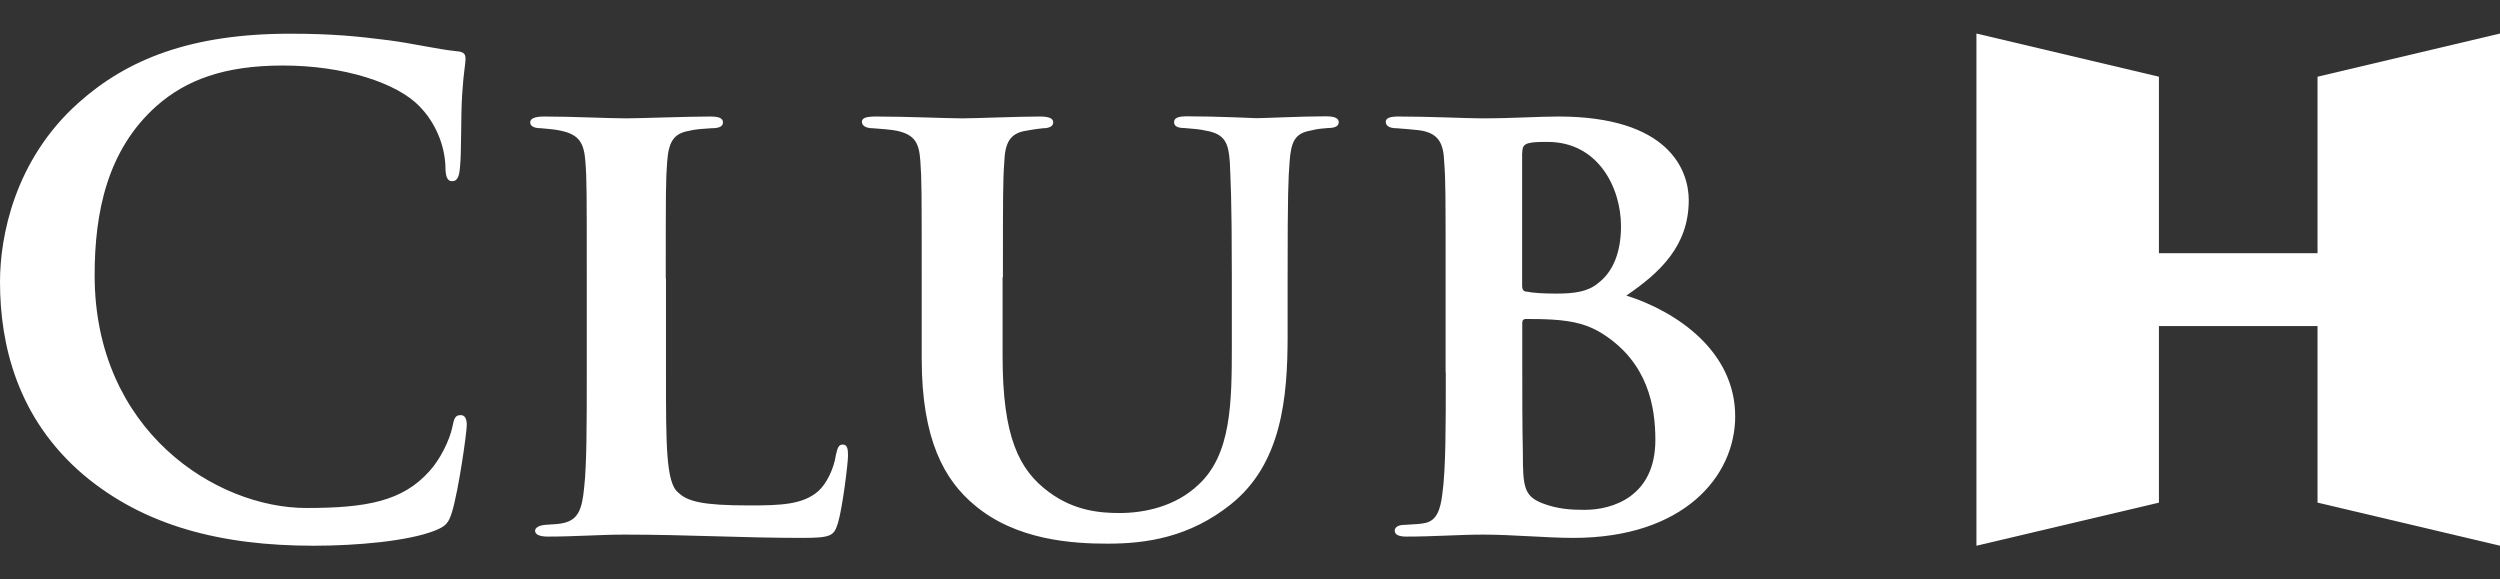
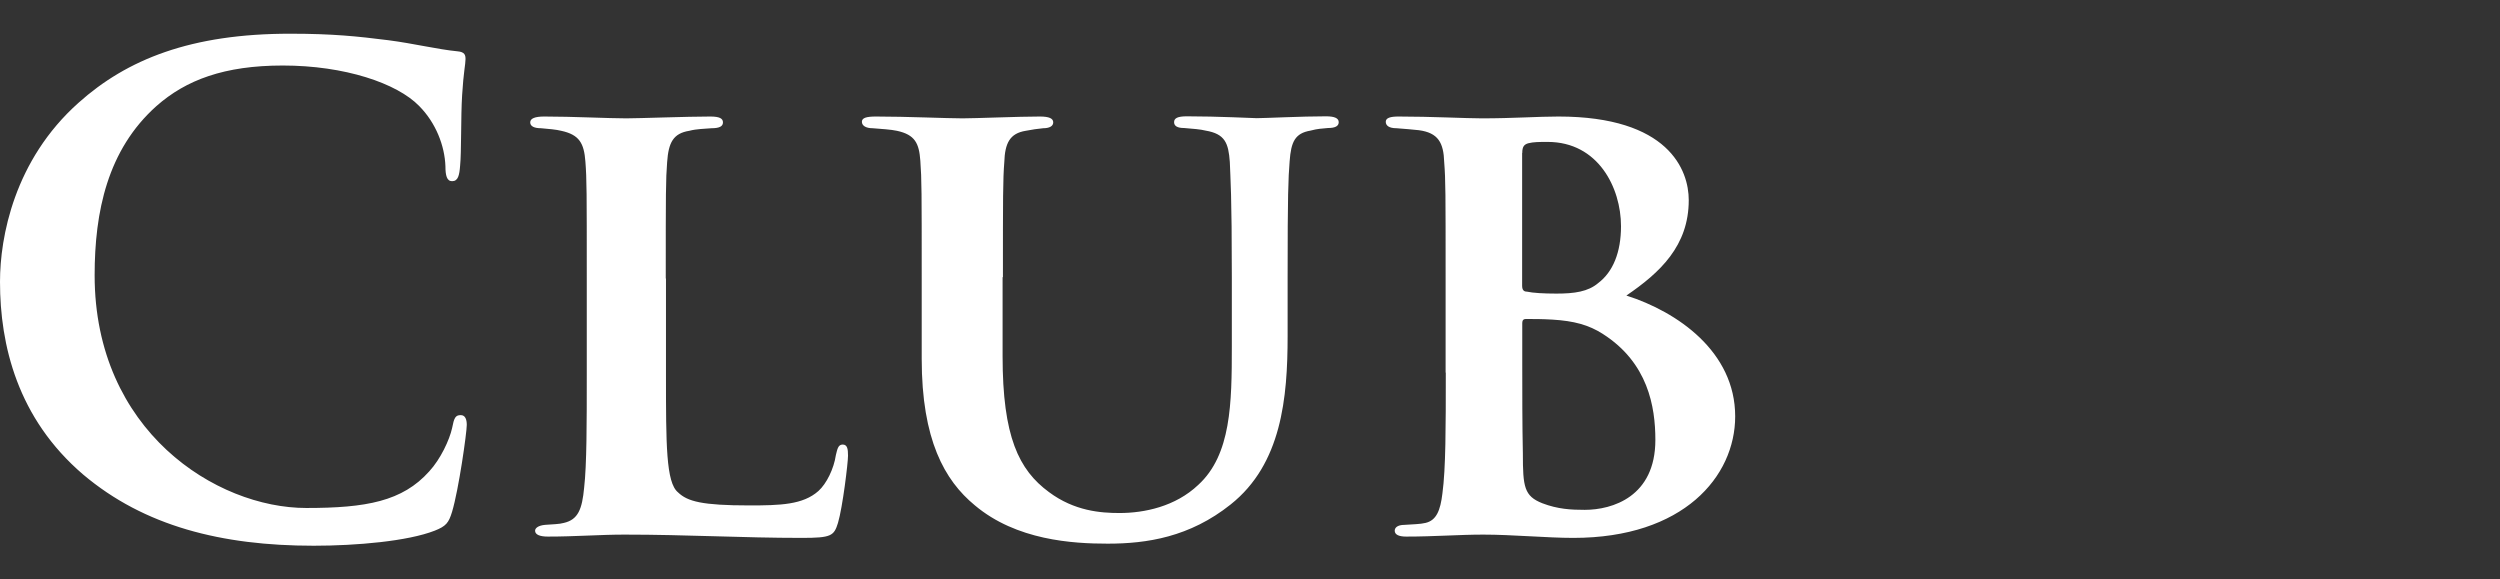
<svg xmlns="http://www.w3.org/2000/svg" width="82" height="19" viewBox="0 0 82 19" fill="none">
  <rect x="0" y="0" width="82" height="19" fill="#333333" stroke="none" />
  <path d="M49.93 10.591C49.93 10.503 49.975 10.463 50.041 10.463C50.328 10.463 50.571 10.463 50.921 10.483C51.625 10.527 52.111 10.655 52.576 10.955C54.053 11.899 54.296 13.336 54.296 14.429C54.296 16.294 52.884 16.723 51.979 16.723C51.539 16.723 51.098 16.702 50.589 16.507C49.992 16.271 49.95 15.97 49.95 14.878C49.93 13.977 49.93 12.797 49.93 11.94V10.591ZM49.93 5.019C49.93 4.803 49.995 4.739 50.127 4.699C50.304 4.655 50.481 4.655 50.765 4.655C52.419 4.655 53.169 6.156 53.169 7.42C53.169 8.277 52.905 8.921 52.419 9.286C52.09 9.566 51.646 9.63 51.053 9.63C50.634 9.63 50.28 9.609 50.082 9.566C49.992 9.566 49.926 9.522 49.926 9.373V5.019H49.93ZM47.422 12.22C47.422 14.001 47.422 15.37 47.311 16.186C47.245 16.743 47.114 17.067 46.76 17.151C46.583 17.195 46.34 17.195 46.077 17.215C45.813 17.215 45.747 17.323 45.747 17.407C45.747 17.535 45.879 17.6 46.122 17.6C47.048 17.6 47.863 17.535 48.654 17.535C49.6 17.535 50.745 17.643 51.605 17.643C55.218 17.643 56.914 15.63 56.914 13.657C56.914 11.535 55.02 10.227 53.345 9.694C54.448 8.942 55.391 8.065 55.391 6.564C55.391 5.579 54.733 3.822 51.116 3.822C50.453 3.822 49.617 3.882 48.605 3.882C48.099 3.882 46.93 3.822 45.872 3.822C45.609 3.822 45.453 3.865 45.453 3.994C45.453 4.122 45.564 4.206 45.806 4.206C46.049 4.226 46.379 4.25 46.535 4.27C47.173 4.355 47.35 4.678 47.37 5.323C47.416 5.903 47.416 6.351 47.416 9.097V12.223L47.422 12.22ZM32.896 9.093C32.896 6.436 32.896 5.899 32.941 5.319C32.962 4.699 33.118 4.375 33.645 4.29C33.867 4.247 34.019 4.226 34.217 4.206C34.415 4.206 34.546 4.142 34.546 4.014C34.546 3.886 34.415 3.822 34.106 3.822C33.423 3.822 31.991 3.882 31.571 3.882C31.065 3.882 29.723 3.822 28.731 3.822C28.422 3.822 28.27 3.865 28.27 3.994C28.27 4.122 28.401 4.206 28.623 4.206C28.887 4.226 29.241 4.25 29.418 4.29C30.014 4.419 30.146 4.699 30.187 5.275C30.232 5.876 30.232 6.304 30.232 9.09V11.768C30.232 14.426 30.982 15.755 31.97 16.571C33.336 17.724 35.188 17.832 36.332 17.832C37.612 17.832 39.02 17.62 40.365 16.547C42.037 15.218 42.234 13.053 42.234 11.016V9.087C42.234 6.341 42.255 5.872 42.3 5.292C42.346 4.648 42.477 4.371 42.984 4.284C43.226 4.22 43.337 4.22 43.556 4.199C43.798 4.199 43.91 4.135 43.91 4.007C43.91 3.879 43.778 3.815 43.49 3.815C42.696 3.815 41.486 3.876 41.222 3.876C41.156 3.876 39.922 3.815 38.93 3.815C38.621 3.815 38.51 3.879 38.51 4.007C38.51 4.135 38.621 4.199 38.84 4.199C39.103 4.22 39.391 4.243 39.544 4.284C40.182 4.392 40.293 4.692 40.338 5.312C40.358 5.893 40.404 6.341 40.404 9.087V11.36C40.404 13.225 40.383 14.918 39.301 15.906C38.552 16.615 37.536 16.827 36.721 16.827C36.103 16.827 35.243 16.763 34.408 16.142C33.416 15.414 32.885 14.321 32.885 11.684V9.09L32.896 9.093ZM21.837 9.134C21.837 6.304 21.837 5.896 21.882 5.319C21.927 4.675 22.08 4.375 22.61 4.29C22.853 4.226 23.116 4.226 23.338 4.206C23.602 4.206 23.713 4.142 23.713 4.014C23.713 3.886 23.602 3.822 23.293 3.822C22.544 3.822 20.959 3.882 20.54 3.882C19.968 3.882 18.778 3.822 17.852 3.822C17.544 3.822 17.391 3.886 17.391 4.014C17.391 4.142 17.523 4.206 17.745 4.206C17.988 4.226 18.251 4.25 18.407 4.29C19.004 4.419 19.156 4.699 19.201 5.299C19.246 5.879 19.246 6.307 19.246 9.093V12.308C19.246 13.873 19.246 15.245 19.16 15.994C19.094 16.702 18.962 17.043 18.497 17.151C18.345 17.195 18.123 17.195 17.88 17.215C17.658 17.235 17.551 17.32 17.551 17.407C17.551 17.535 17.703 17.6 17.97 17.6C18.872 17.6 19.687 17.535 20.481 17.535C22.551 17.535 24.337 17.643 26.297 17.643C27.267 17.643 27.354 17.579 27.486 17.151C27.639 16.638 27.815 15.181 27.815 14.945C27.815 14.729 27.794 14.581 27.639 14.581C27.482 14.581 27.462 14.753 27.417 14.925C27.351 15.377 27.108 15.869 26.844 16.105C26.338 16.557 25.589 16.578 24.576 16.578C23.033 16.578 22.548 16.449 22.239 16.149C21.844 15.829 21.844 14.564 21.844 12.311V9.137L21.837 9.134ZM10.289 17.9C11.7 17.9 13.375 17.751 14.256 17.407C14.631 17.259 14.717 17.151 14.828 16.787C15.047 16.058 15.31 14.193 15.31 13.937C15.31 13.765 15.265 13.616 15.113 13.616C14.936 13.616 14.894 13.704 14.828 14.045C14.742 14.429 14.454 15.053 14.079 15.461C13.198 16.446 12.009 16.662 10.046 16.662C7.092 16.662 3.104 14.132 3.104 9.029C3.104 6.948 3.523 4.914 5.132 3.478C6.103 2.621 7.359 2.149 9.276 2.149C11.305 2.149 13.022 2.729 13.75 3.478C14.301 4.034 14.586 4.786 14.61 5.451C14.61 5.751 14.655 5.943 14.828 5.943C15.026 5.943 15.068 5.751 15.092 5.43C15.137 5.002 15.113 3.822 15.158 3.117C15.203 2.368 15.269 2.108 15.269 1.94C15.269 1.811 15.248 1.703 15.005 1.683C14.346 1.619 13.573 1.427 12.737 1.319C11.725 1.191 10.91 1.106 9.54 1.106C6.256 1.1 4.161 1.953 2.577 3.37C0.461 5.255 0 7.785 0 9.242C0 11.319 0.572 13.721 2.729 15.566C4.734 17.259 7.269 17.9 10.289 17.9Z" fill="white" />
-   <path d="M76.015 2.516V8.304H70.813V2.516L64.827 1.1V17.9L70.813 16.486V10.695H76.015V16.486L82 17.9V1.1L76.015 2.516Z" fill="white" />
</svg>